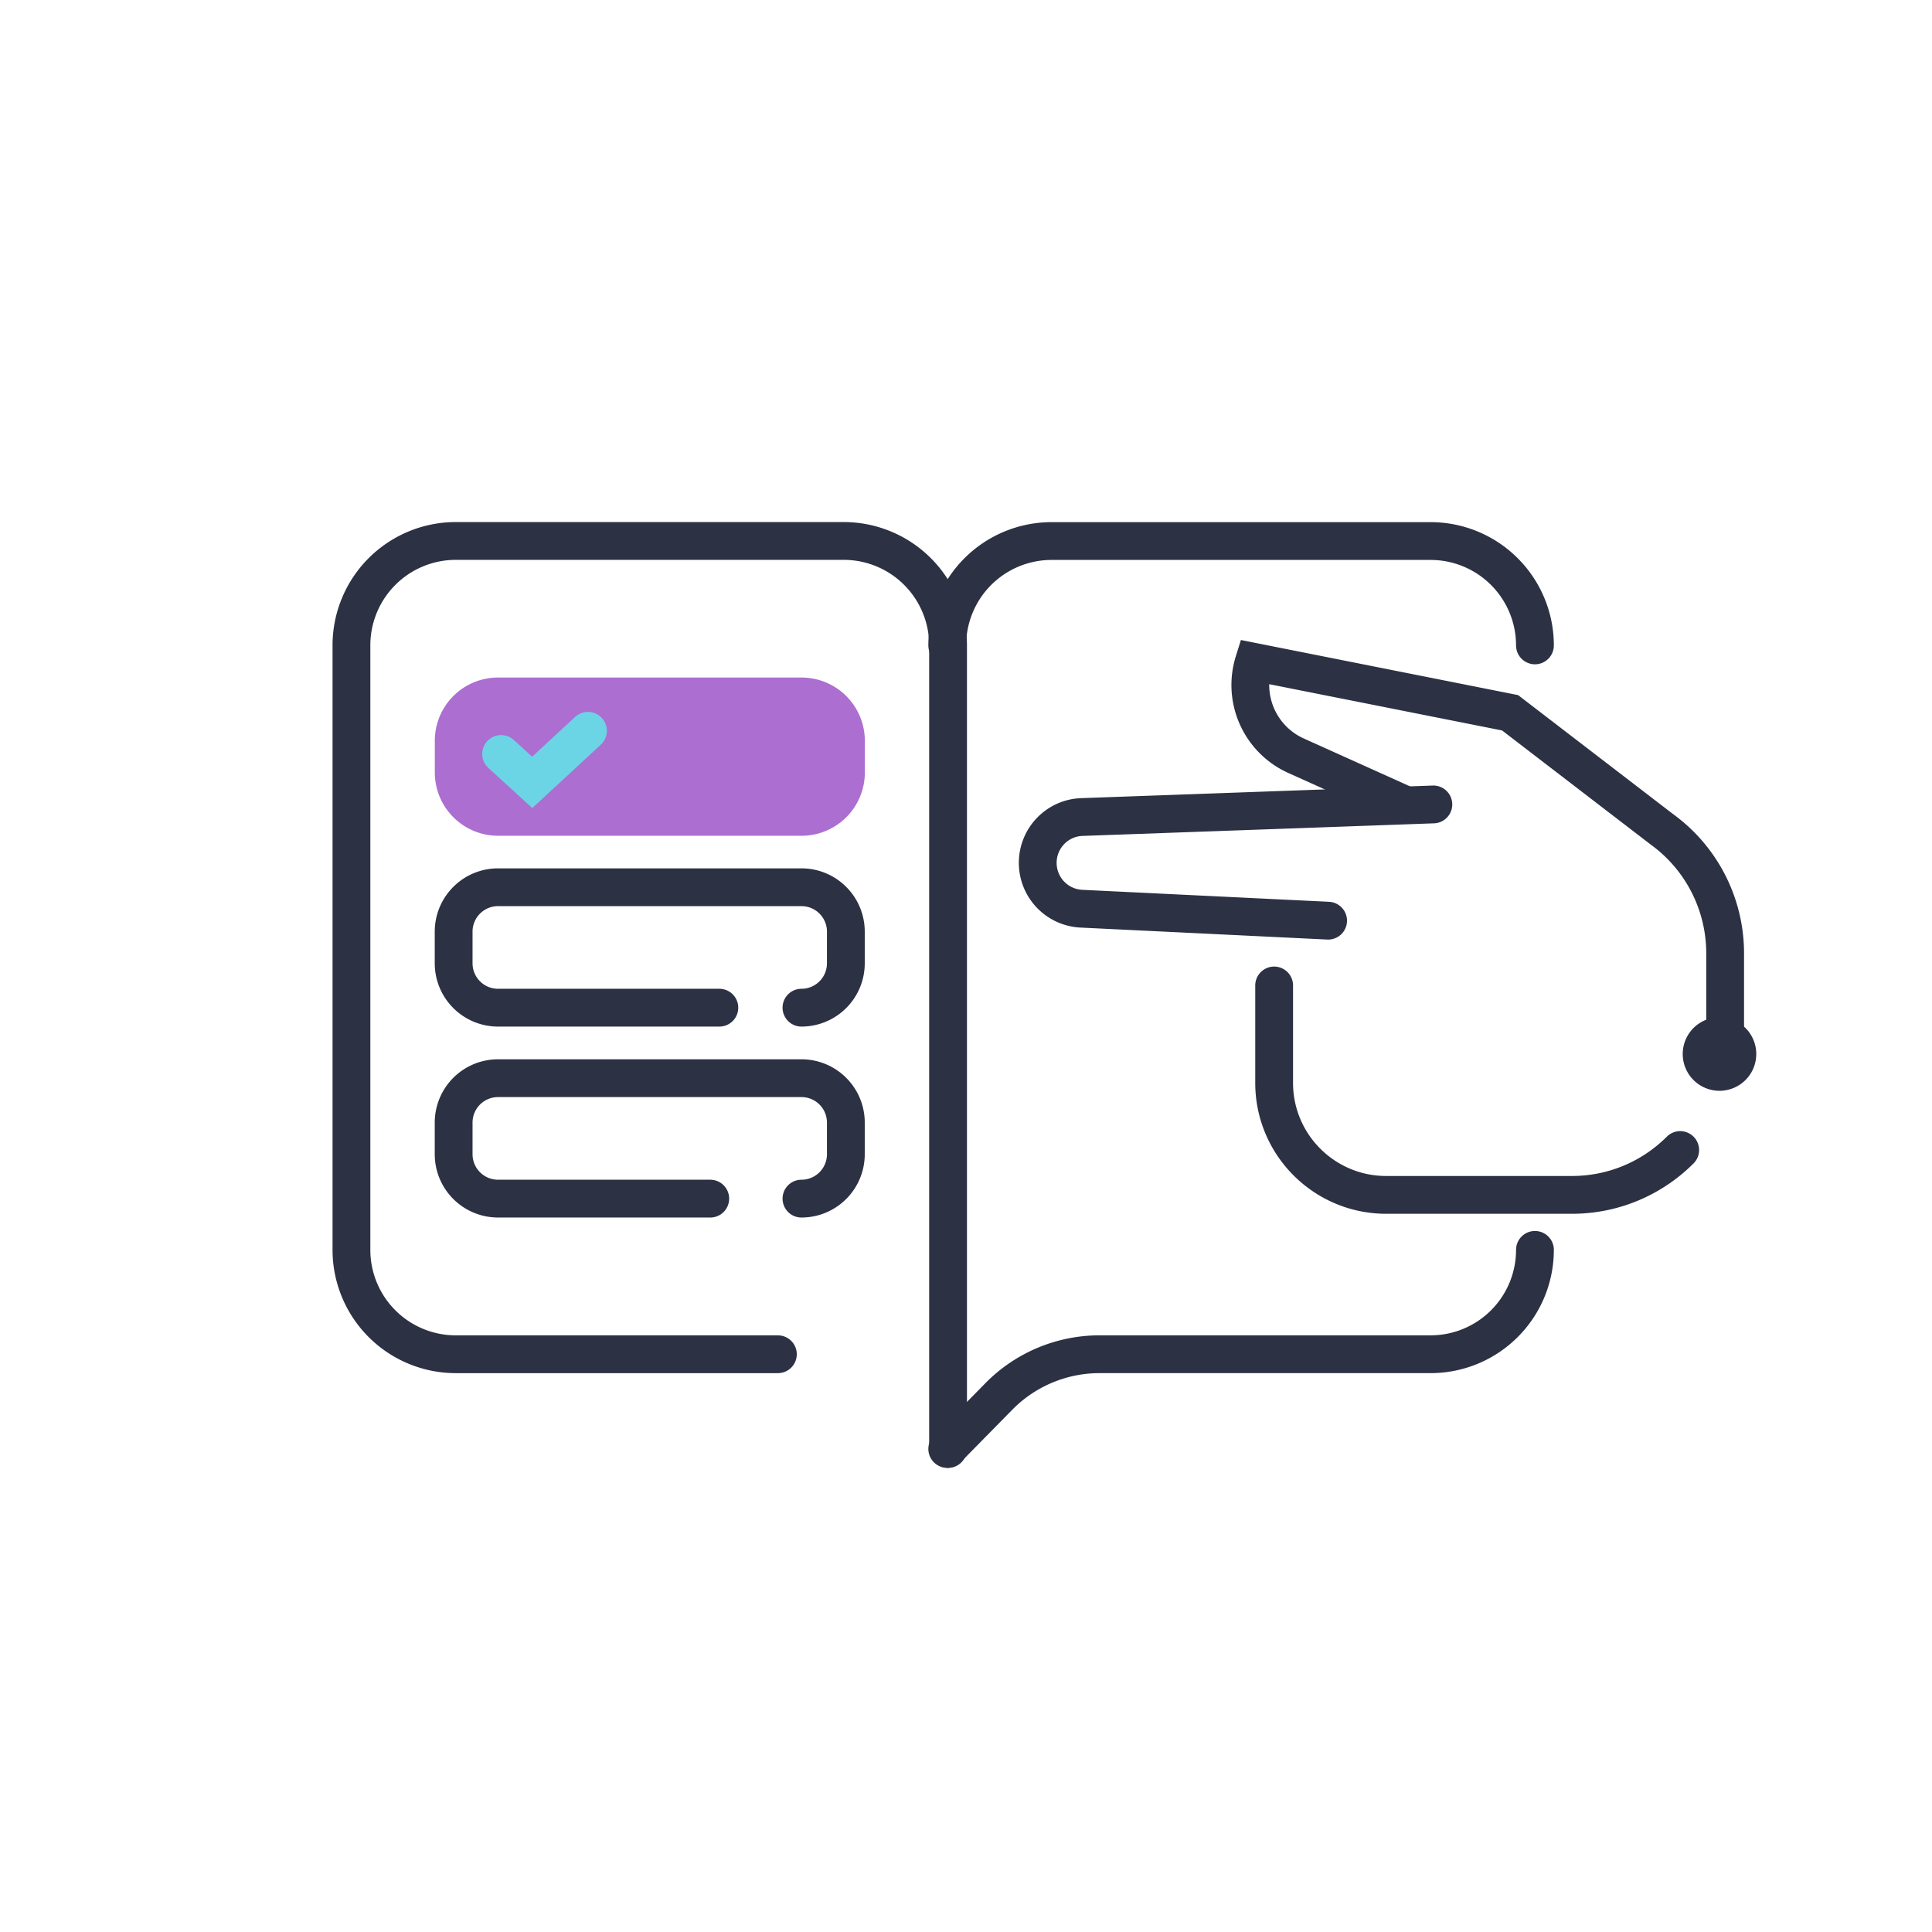
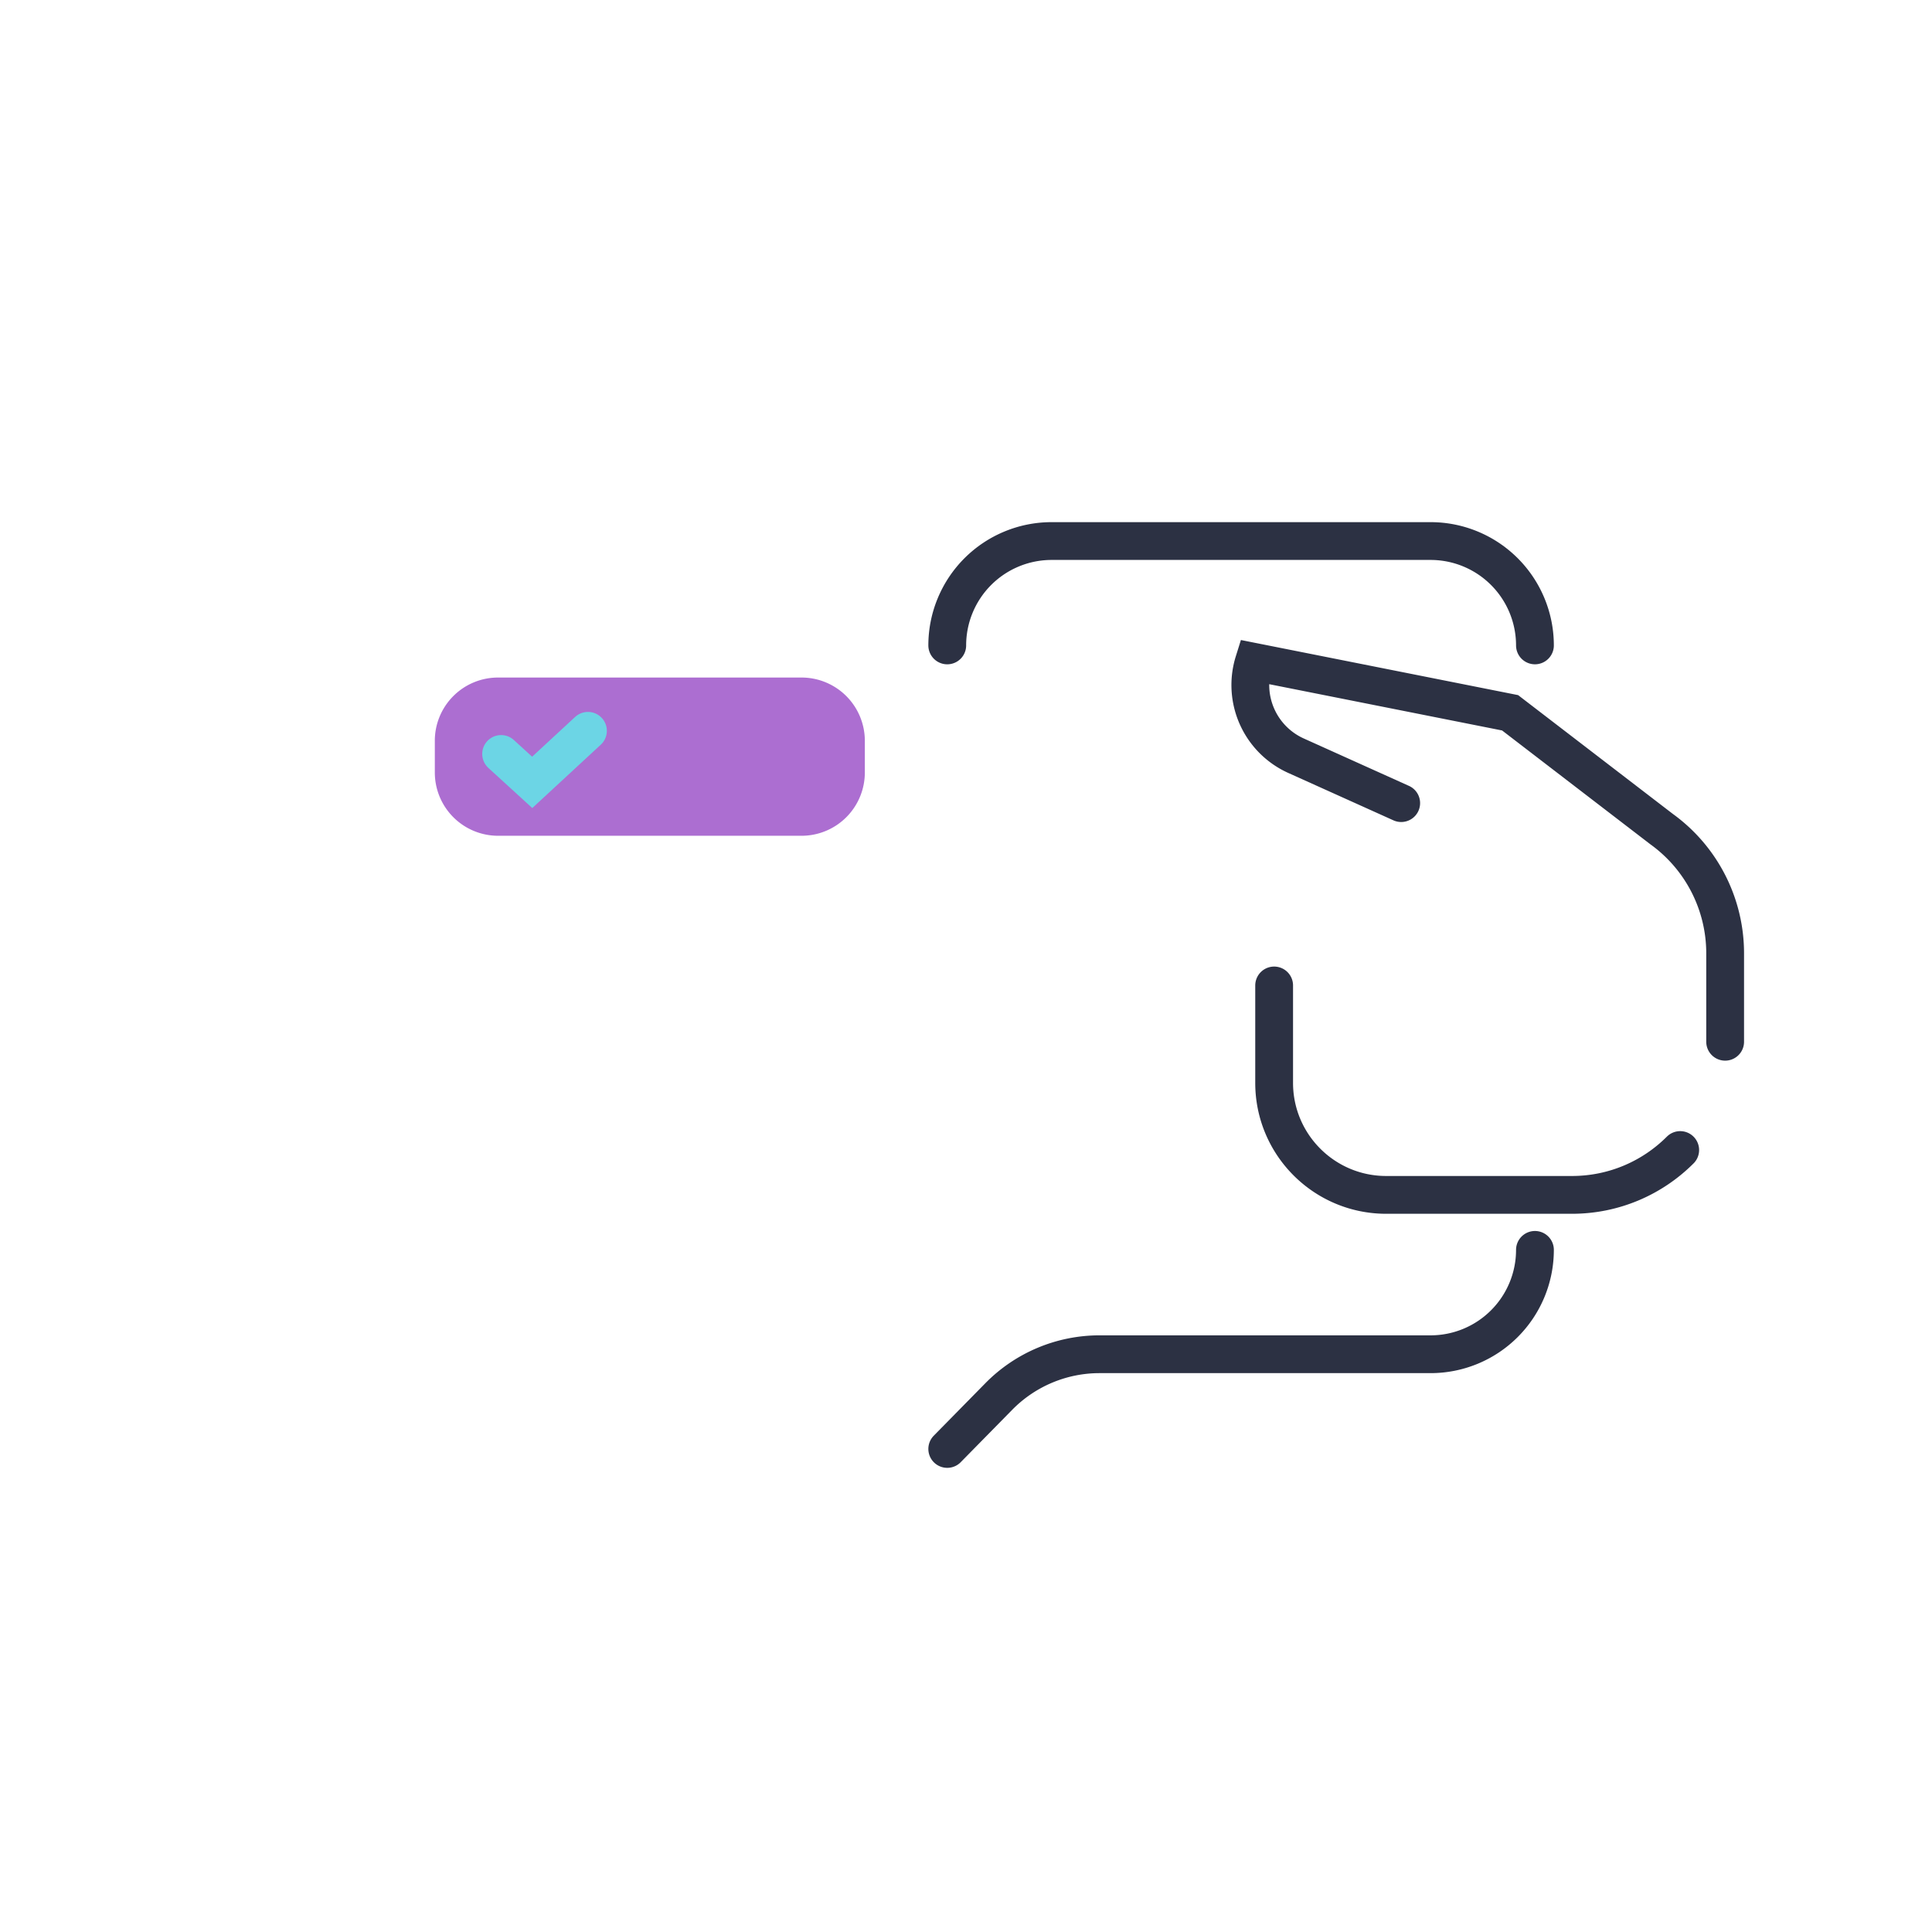
<svg xmlns="http://www.w3.org/2000/svg" fill="none" viewBox="0 0 160 160">
-   <circle cx="80" cy="80" r="80" fill="#fff" transform="matrix(-1 0 0 1 160 0)" />
  <g filter="url(#a)">
-     <path stroke="#2c3143" stroke-linecap="round" stroke-miterlimit="10" stroke-width="3.13" d="M78.515 119.996V53.442a8.643 8.643 0 0 0-8.642-8.642H37.746a8.643 8.643 0 0 0-8.641 8.642v50.069a8.643 8.643 0 0 0 8.641 8.642H64.42" />
    <path stroke="#2c3143" stroke-linecap="round" stroke-miterlimit="10" stroke-width="3.13" d="M78.447 53.45a8.643 8.643 0 0 1 8.642-8.643h31.387a8.643 8.643 0 0 1 8.642 8.642M127.118 103.51a8.643 8.643 0 0 1-8.642 8.642h-27.42a11.7 11.7 0 0 0-8.332 3.492l-4.277 4.351M142.869 86.273v-7.325c0-4.077-1.961-7.902-5.261-10.284L125.06 59.03l-21.22-4.217a6.42 6.42 0 0 0 3.485 7.769l8.716 3.928M105.519 81.612v8.065c0 5.127 4.158 9.278 9.279 9.278h15.382c3.5 0 6.674-1.42 8.967-3.714" />
-     <path stroke="#2c3143" stroke-linecap="round" stroke-miterlimit="10" stroke-width="3.13" d="m109.988 76.246-20.429-.991a3.8 3.8 0 0 1-3.618-3.796c0-2.05 1.62-3.729 3.663-3.796l29.1-1.043" />
-     <path fill="#2c3143" d="M142.401 90.335a3.045 3.045 0 1 1 0-6.09 3.045 3.045 0 0 1 0 6.09" />
    <path fill="#ac6ed1" stroke="#ac6ed1" stroke-linecap="round" stroke-miterlimit="10" stroke-width="3.13" d="M41.253 57.676h25.126a3.677 3.677 0 0 1 3.678 3.677v2.62a3.677 3.677 0 0 1-3.678 3.677H41.252a3.677 3.677 0 0 1-3.677-3.677v-2.62a3.67 3.67 0 0 1 3.677-3.677Z" />
-     <path stroke="#2c3143" stroke-linecap="round" stroke-miterlimit="10" stroke-width="3.13" d="M66.373 83.452a3.677 3.677 0 0 0 3.677-3.678v-2.619a3.677 3.677 0 0 0-3.677-3.677H41.246a3.677 3.677 0 0 0-3.677 3.677v2.62a3.677 3.677 0 0 0 3.677 3.677h18.327M66.373 99.265a3.677 3.677 0 0 0 3.677-3.677v-2.62a3.677 3.677 0 0 0-3.677-3.677H41.246a3.677 3.677 0 0 0-3.677 3.678v2.619a3.677 3.677 0 0 0 3.677 3.677H58.82" />
    <path stroke="#6cd5e5" stroke-linecap="round" stroke-miterlimit="10" stroke-width="3.13" d="m41.5 62.44 2.575 2.353 4.617-4.27" />
  </g>
  <defs>
    <filter id="a" width="117.906" height="78.325" x="27.54" y="43.235" color-interpolation-filters="sRGB" filterUnits="userSpaceOnUse">
      <feFlood flood-opacity="0" result="BackgroundImageFix" />
      <feColorMatrix in="SourceAlpha" result="hardAlpha" values="0 0 0 0 0 0 0 0 0 0 0 0 0 0 0 0 0 0 127 0" />
      <feOffset />
      <feComposite in2="hardAlpha" operator="out" />
      <feColorMatrix values="0 0 0 0 0.906 0 0 0 0 0.925 0 0 0 0 0.961 0 0 0 1 0" />
      <feBlend in2="BackgroundImageFix" result="effect1_dropShadow_4699_159" />
      <feBlend in="SourceGraphic" in2="effect1_dropShadow_4699_159" result="shape" />
    </filter>
  </defs>
</svg>